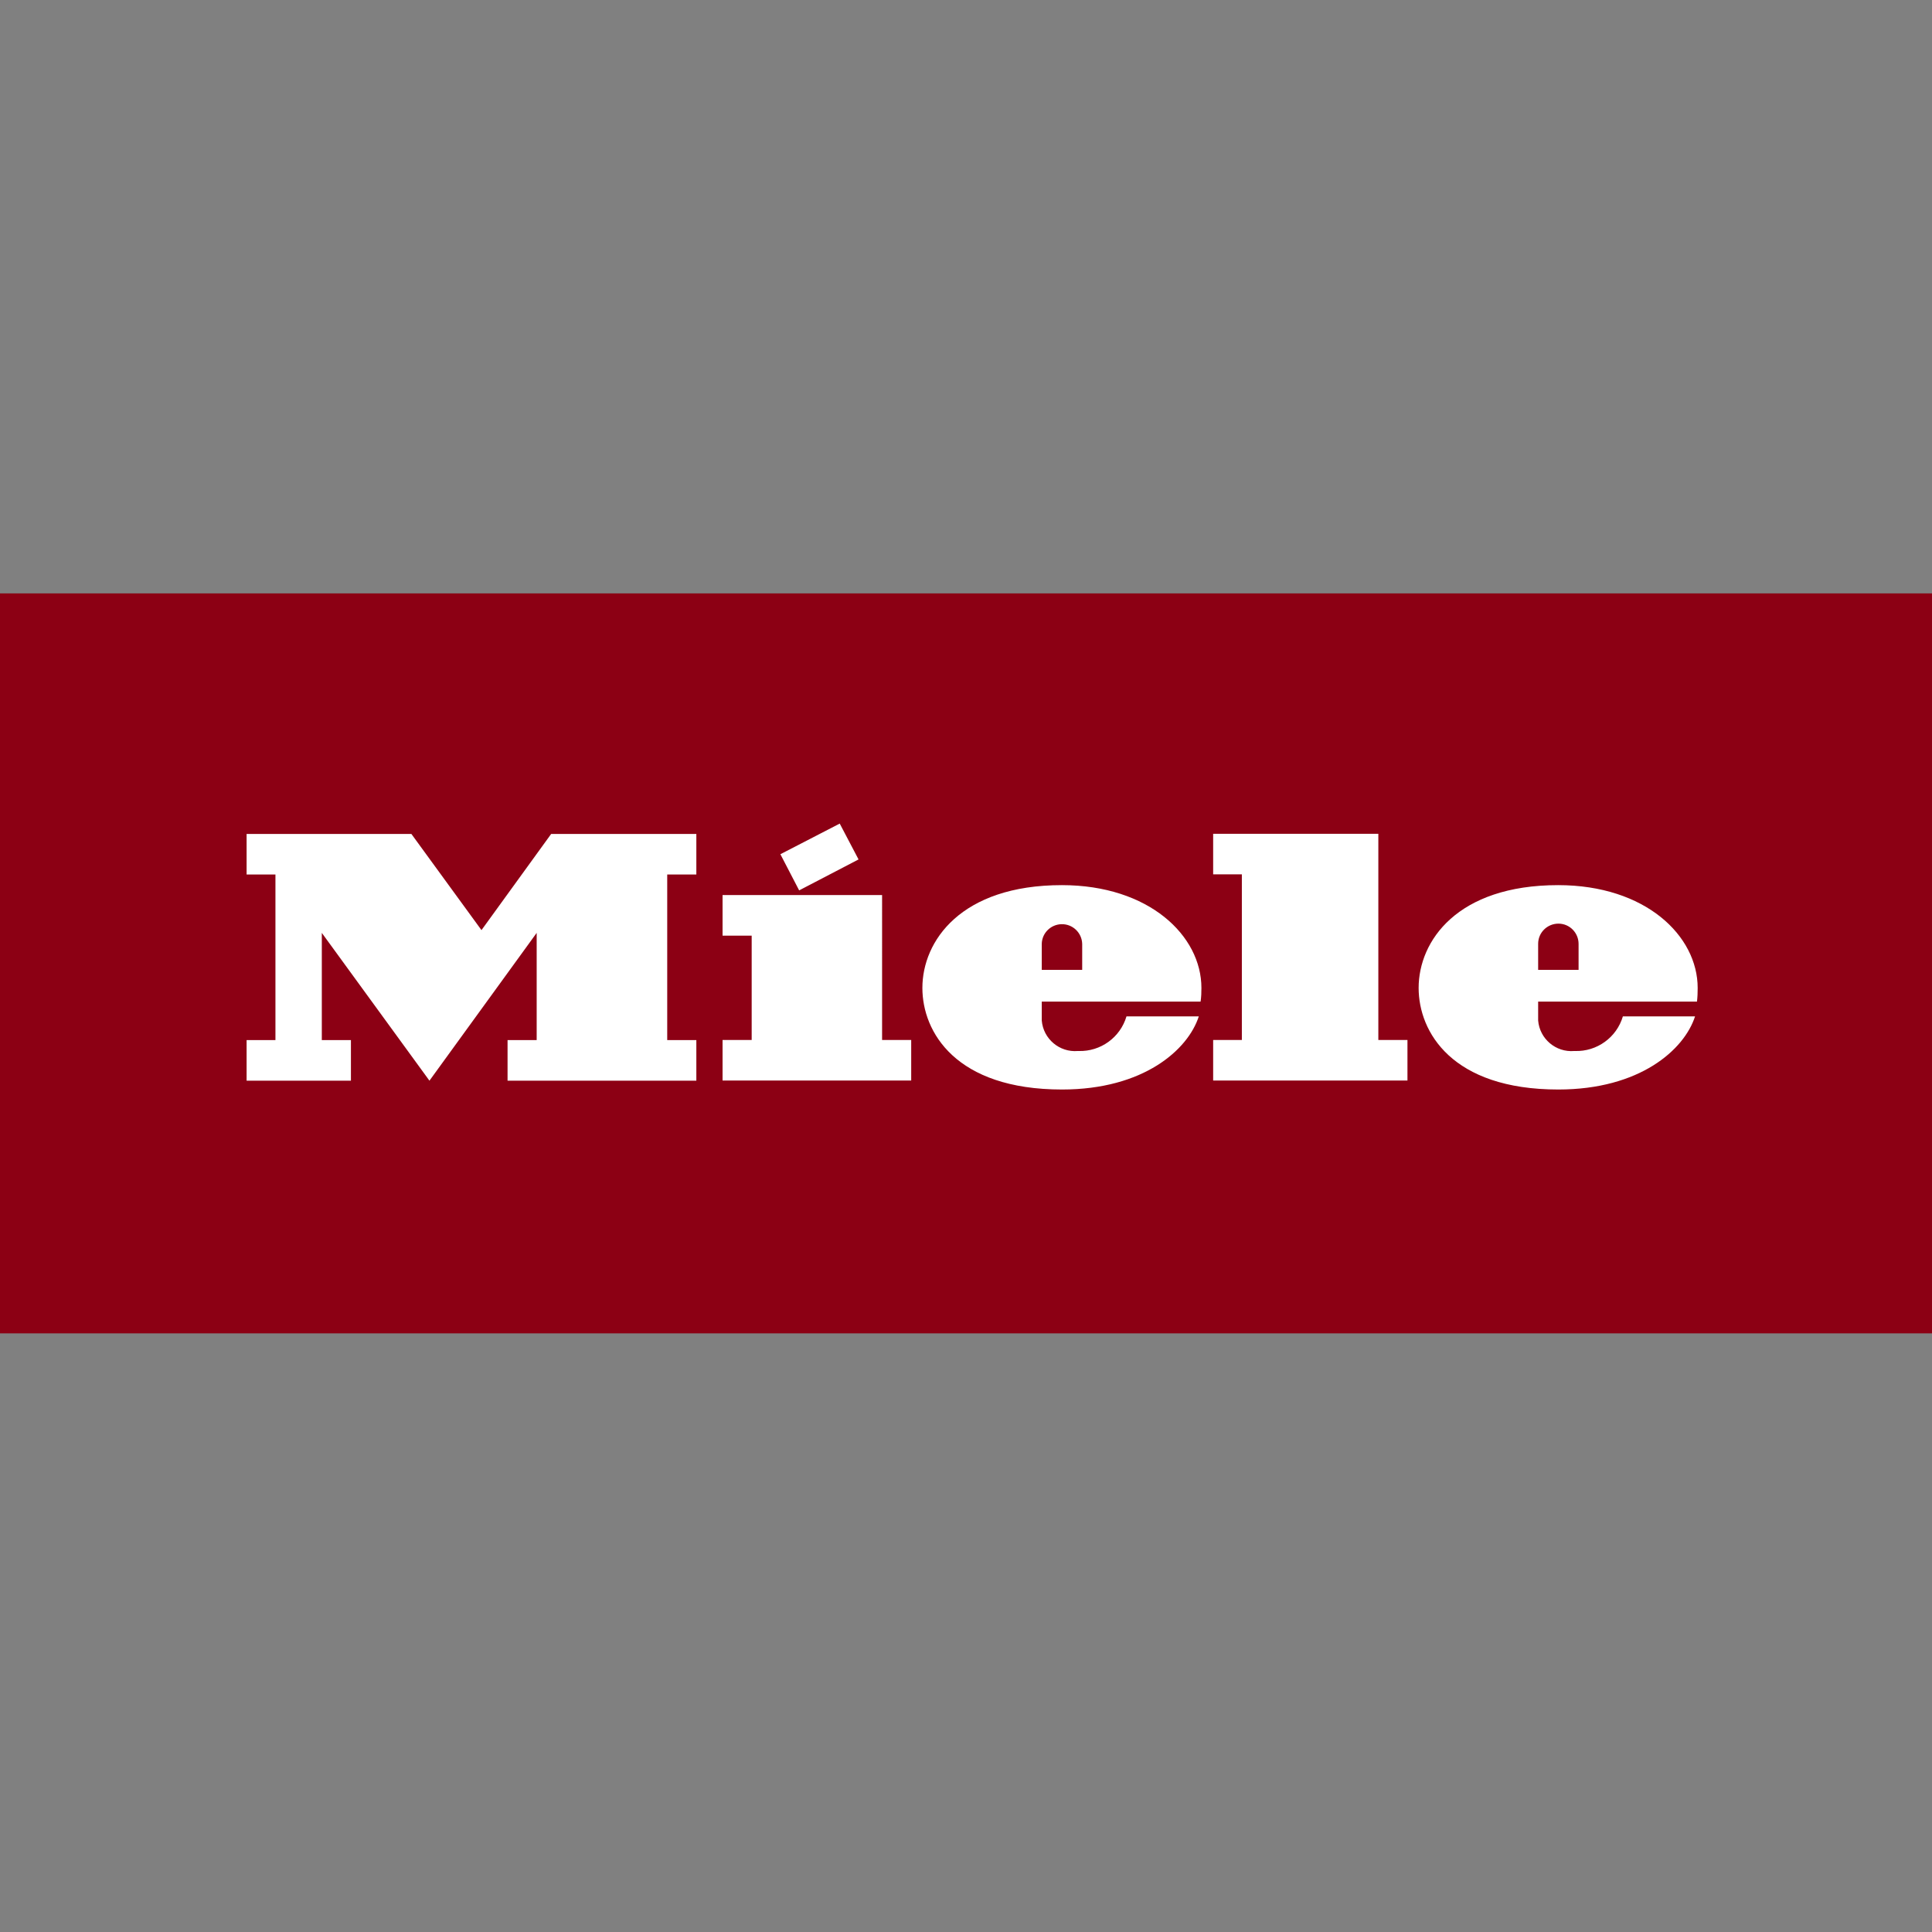
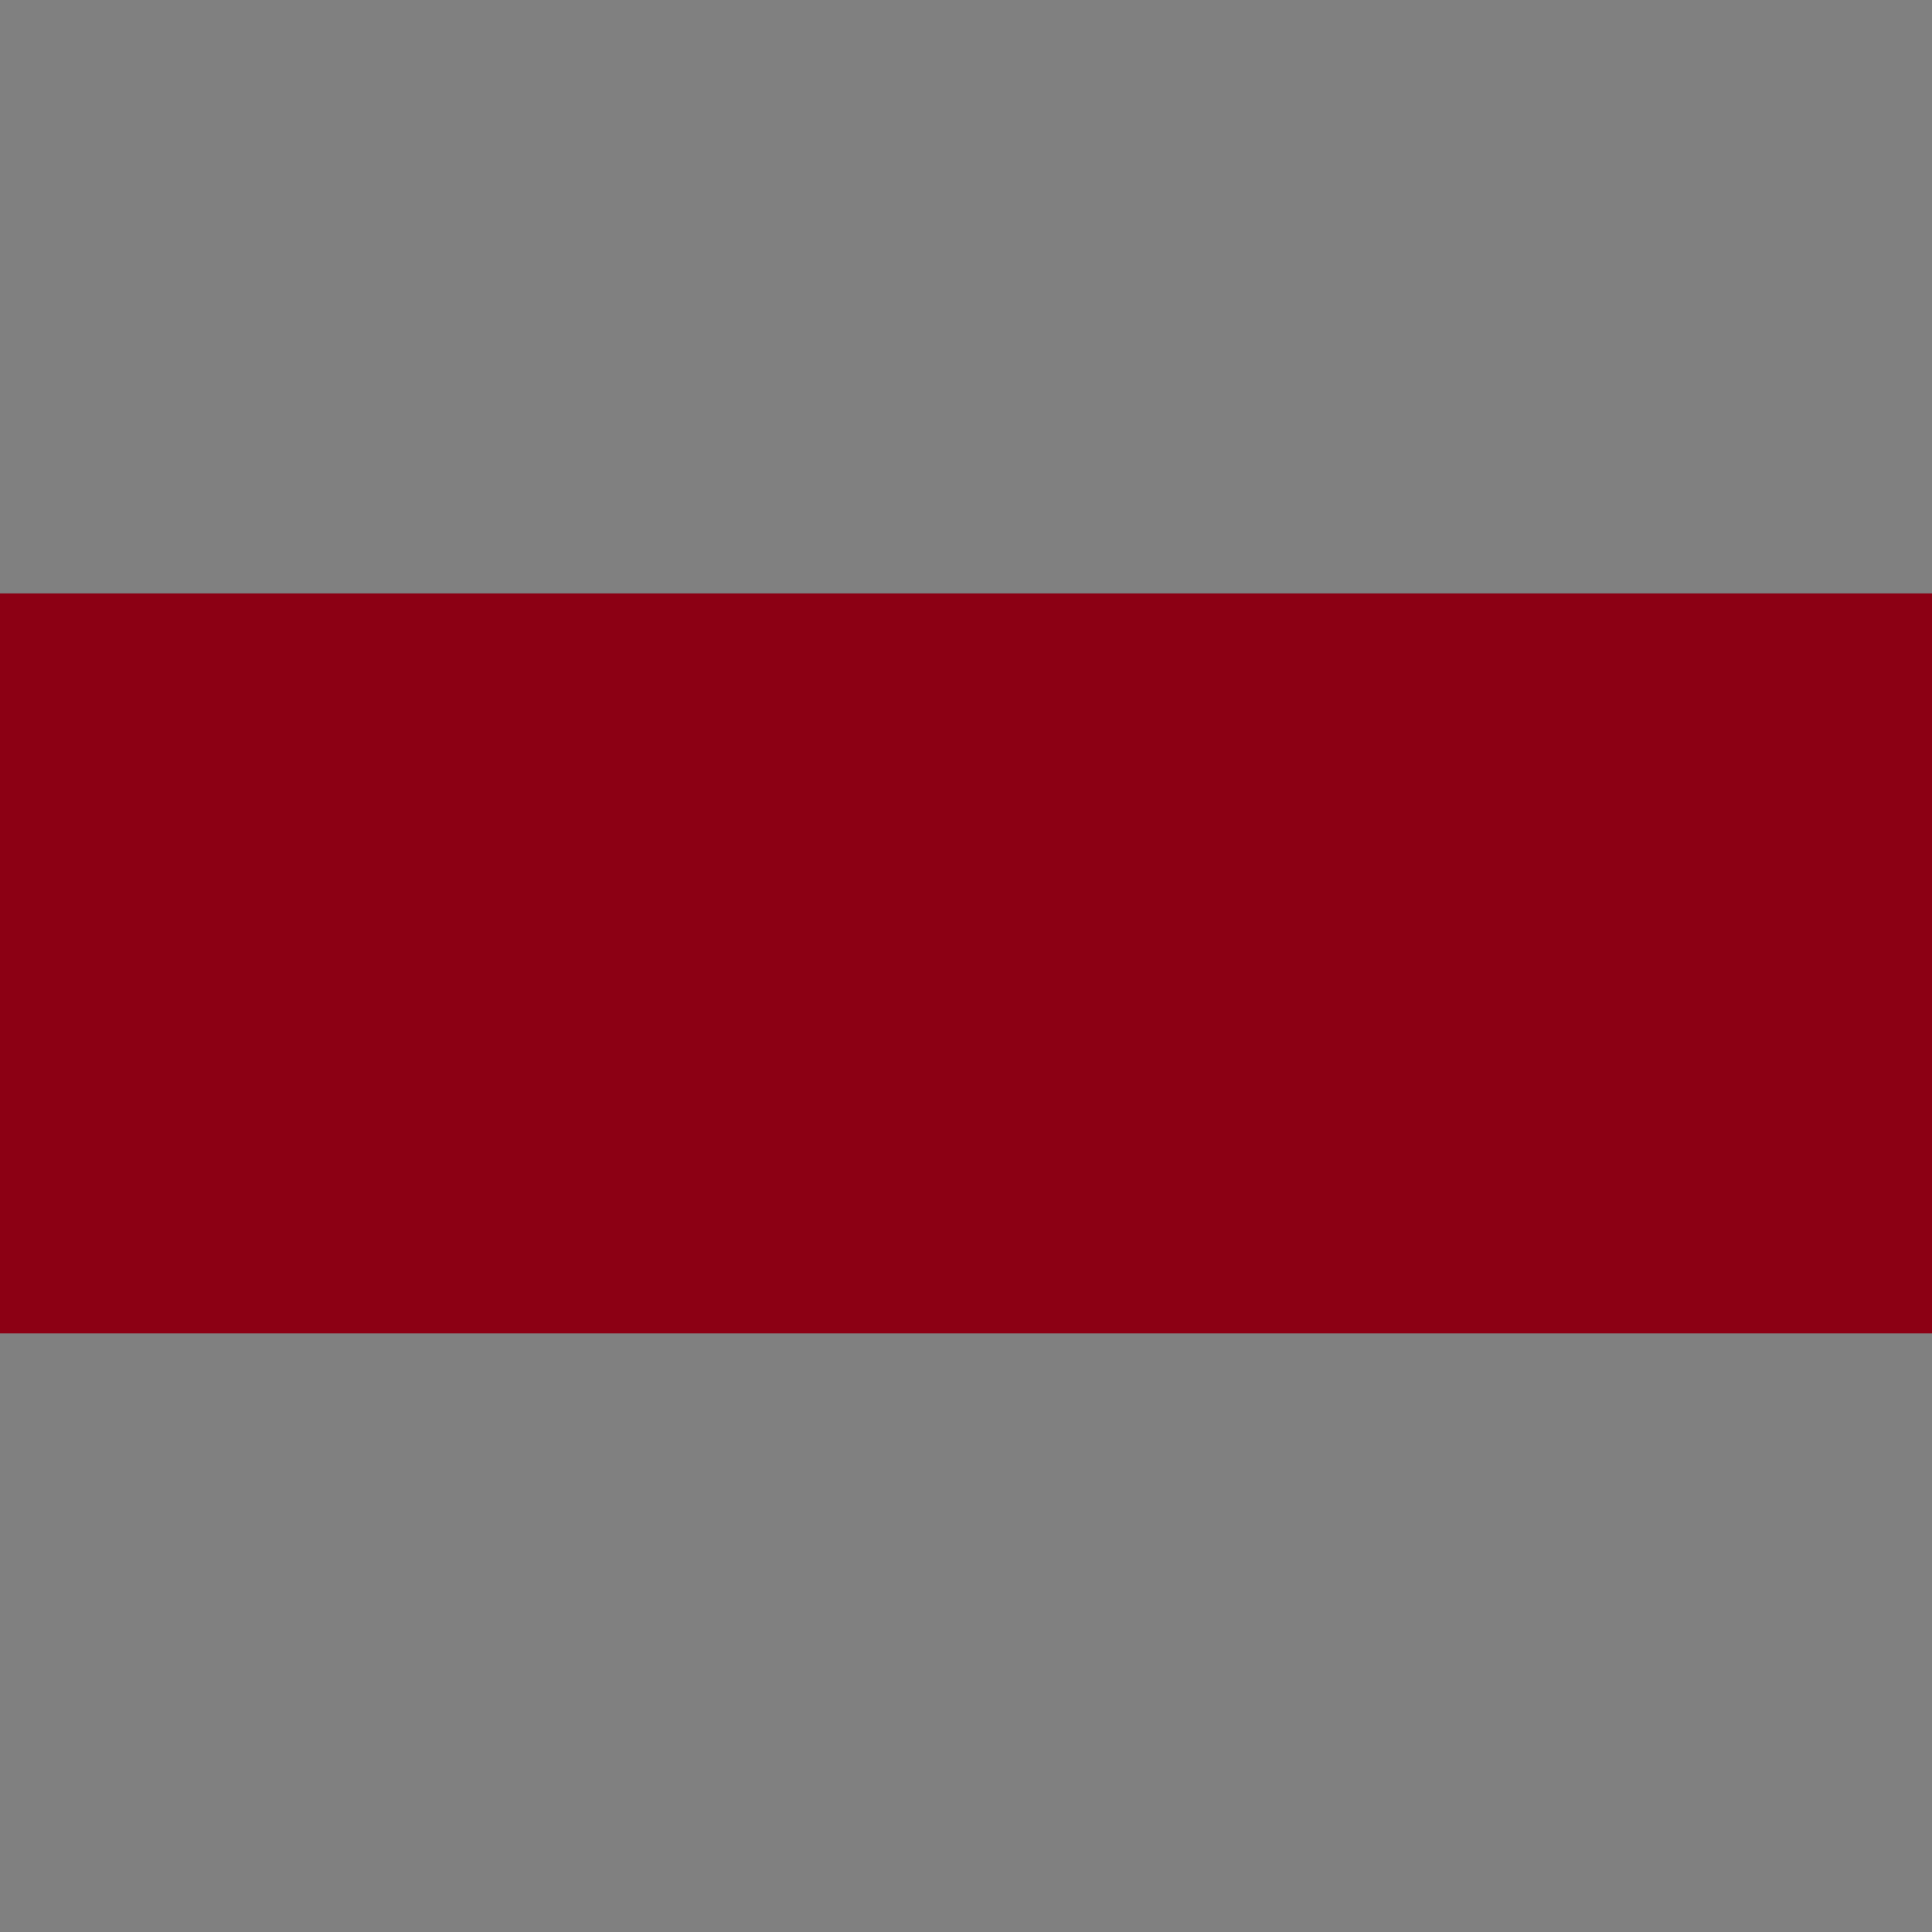
<svg xmlns="http://www.w3.org/2000/svg" viewBox="0 0 140 140">
  <rect x="0" y="0" width="140" height="140" fill="#808080" stroke="none" />
  <path d="m0 0h140v140h-140z" fill="none" />
  <path d="m0 43h140v53.62h-140z" fill="#8c0014" />
-   <path d="m111.46 72.58v1.37c.11 1.33 1.28 2.32 2.61 2.21h.06c1.59.05 3.02-.98 3.47-2.51h5.23c-.78 2.42-4 5.3-9.91 5.3-7.71 0-10.12-4.17-10.12-7.36 0-3.4 2.79-7.45 10.11-7.45 6.33 0 10.11 3.67 10.11 7.45 0 .33-.01.66-.05.99zm0-2.3h2.93v-1.88c0-.81-.65-1.47-1.46-1.47s-1.47.65-1.47 1.46zm-21.47 5.08h-2.08v2.94h14.08v-2.94h-2.11v-14.94h-11.97v2.94h2.08v11.99zm-14.5-2.78v1.37c.11 1.33 1.28 2.32 2.61 2.21h.06c1.59.05 3.02-.98 3.47-2.51h5.24c-.78 2.42-4 5.3-9.91 5.3-7.71 0-10.12-4.17-10.12-7.36 0-3.4 2.79-7.45 10.11-7.45 6.32 0 10.11 3.67 10.11 7.45 0 .33-.01.66-.06.99zm0-2.3h2.93v-1.88c-.02-.81-.69-1.45-1.5-1.43-.78.02-1.41.64-1.43 1.42zm-13.28-8.01-1.36-2.59-4.3 2.22 1.36 2.62 4.3-2.24zm1.71 2.59h-11.56v2.94h2.11v7.56h-2.11v2.94h13.67v-2.94h-2.11zm-23.98-4.43h10.52v2.94h-2.11v12h2.11v2.94h-13.68v-2.94h2.11v-7.77l-7.77 10.71-7.8-10.71v7.77h2.11v2.94h-7.56v-2.94h2.09v-12h-2.09v-2.94h11.94l5.08 6.97z" fill="#fff" />
</svg>